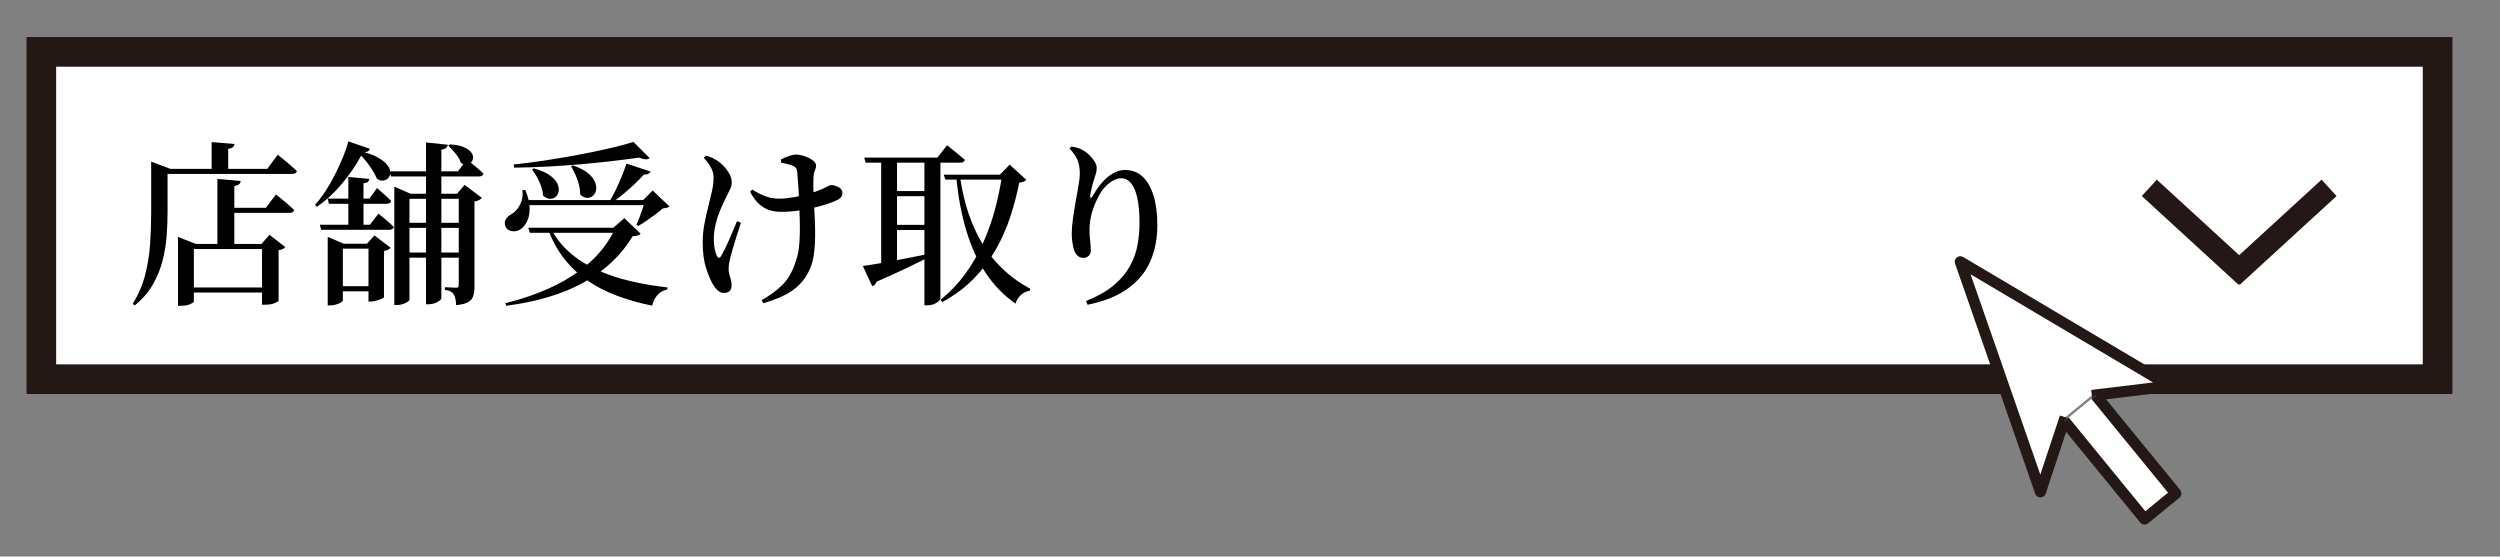
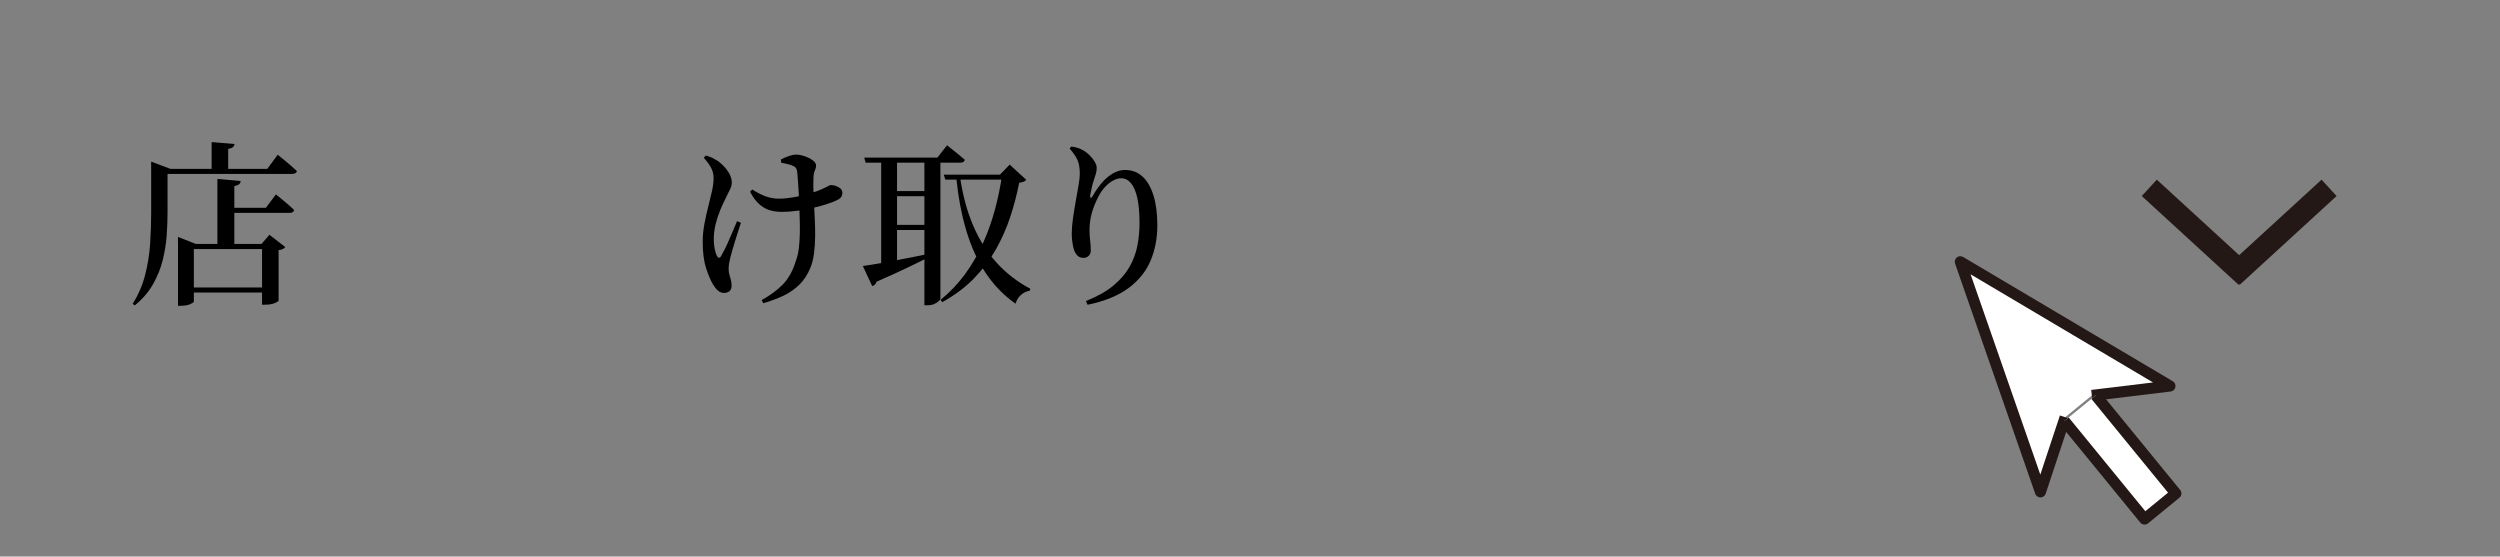
<svg xmlns="http://www.w3.org/2000/svg" id="icon" viewBox="0 0 675 150.27">
  <rect x="0" y="0" width="675" height="150.27" fill="#808080" stroke="none" />
  <defs>
    <style>
      .cls-1 {
        fill: none;
        stroke-width: 6px;
      }

      .cls-1, .cls-2, .cls-3 {
        stroke: #231815;
      }

      .cls-1, .cls-3 {
        stroke-linejoin: round;
      }

      .cls-2 {
        stroke-miterlimit: 10;
        stroke-width: 8px;
      }

      .cls-2, .cls-3 {
        fill: #fff;
      }

      .cls-3 {
        stroke-width: 3px;
      }
    </style>
  </defs>
-   <rect class="cls-2" x="11.16" y="14.01" width="646.99" height="88.37" />
  <g>
    <line class="cls-1" x1="580.31" y1="50.72" x2="606.45" y2="74.68" />
    <line class="cls-1" x1="628.85" y1="50.72" x2="602.7" y2="74.68" />
  </g>
  <g>
    <polyline class="cls-3" points="557.6 112.65 550.92 132.8 529.29 70.68 529.29 70.68 585.88 104.22 564.8 106.77" />
    <polyline class="cls-3" points="565.83 106.75 587.48 133.23 579.03 140.14 557.38 113.66" />
  </g>
  <g>
    <path d="M40.81,45.59v-1.95l5.19,1.95h-.76v11.75c0,1.97-.08,4.05-.24,6.26-.16,2.21-.52,4.42-1.07,6.66-.56,2.24-1.43,4.4-2.62,6.49-1.19,2.09-2.83,4-4.92,5.71l-.57-.43c1.52-2.41,2.64-4.99,3.35-7.73.71-2.74,1.17-5.55,1.36-8.42.19-2.87.29-5.7.29-8.49v-11.8ZM42.72,45.59h29.45l2.81-3.81c.7.57,1.32,1.08,1.88,1.52.55.45,1.12.92,1.69,1.43.57.51,1.11,1,1.62,1.47-.06.25-.21.44-.45.57s-.53.19-.88.19h-36.11v-1.38ZM48.05,65.86v-1.9l4.81,1.9h17.75l2.14-2.47,4.28,3.33c-.16.19-.37.36-.64.5-.27.14-.66.25-1.17.31v13.65c0,.13-.33.34-1,.64-.67.3-1.57.45-2.71.45h-.76v-15.03h-18.41v14.18c0,.16-.32.39-.95.69-.64.3-1.51.45-2.62.45h-.71v-16.7ZM50,77.61h23.55v1.38h-23.55v-1.38ZM57.13,38.36l6.19.52c-.03.32-.17.59-.43.83-.25.24-.68.4-1.28.5v5.85h-4.47v-7.71ZM58.7,48.31l6.28.57c-.03.35-.17.63-.43.86-.25.22-.68.4-1.28.52v16.37h-4.57v-18.32ZM60.8,56.11h10.99l2.71-3.62c.67.54,1.26,1.02,1.78,1.45.52.43,1.07.89,1.64,1.38.57.49,1.08.96,1.52,1.4-.13.51-.56.76-1.28.76h-17.36v-1.38Z" />
-     <path d="M97.95,41.12c-.79,1.65-1.82,3.37-3.07,5.16-1.25,1.79-2.66,3.52-4.23,5.19-1.57,1.67-3.26,3.12-5.07,4.35l-.52-.48c.98-1.11,1.94-2.39,2.88-3.83.94-1.44,1.8-2.96,2.59-4.54.79-1.59,1.5-3.14,2.12-4.66.62-1.52,1.09-2.9,1.4-4.14l5.8,2c-.06.29-.24.52-.52.69-.29.17-.75.26-1.38.26ZM86.34,60.67h13.56l2.28-3c.92.79,1.71,1.46,2.38,2,.67.54,1.25,1.08,1.76,1.62-.13.51-.54.76-1.24.76h-18.36l-.38-1.38ZM88.48,53.63h11.23l2.09-2.85c.86.76,1.59,1.4,2.19,1.93.6.52,1.14,1.04,1.62,1.55-.13.51-.54.76-1.24.76h-15.56l-.33-1.38ZM88.48,65.81v-1.86l4.33,1.86h9.04v1.33h-9.28v13.99c0,.13-.17.3-.5.52-.33.22-.77.41-1.31.57-.54.16-1.11.24-1.71.24h-.57v-16.65ZM90.2,77.28h12.13v1.38h-12.13v-1.38ZM94.05,47.78l5.66.52c-.03.32-.16.58-.38.79-.22.21-.62.34-1.19.4v12.08h-4.09v-13.8ZM96.86,40.69c2.16.51,3.85,1.1,5.07,1.78,1.22.68,2.1,1.38,2.64,2.09.54.71.81,1.38.81,2s-.19,1.13-.57,1.52c-.38.4-.84.63-1.38.69-.54.06-1.09-.11-1.67-.52-.41-1.01-1.1-2.21-2.07-3.59-.97-1.38-2.12-2.66-3.45-3.83l.62-.14ZM99.48,65.81h-.43l2.05-2.24,4.38,3.33c-.13.16-.35.33-.67.5-.32.17-.7.29-1.14.36v12.51c0,.09-.21.23-.62.4-.41.17-.88.34-1.4.5-.52.16-1.01.24-1.45.24h-.71v-15.6ZM105.18,46.26h18.46l2.43-3.19c1.01.83,1.88,1.53,2.59,2.12.71.59,1.34,1.15,1.88,1.69-.13.51-.54.76-1.24.76h-23.74l-.38-1.38ZM106.47,52.3v-1.9l4.33,1.9h14.94v1.38h-15.18v27.21c0,.16-.17.36-.5.59s-.75.44-1.26.62c-.51.17-1.06.26-1.67.26h-.67v-30.07ZM108.56,68.19h17.75v1.38h-17.75v-1.38ZM108.66,60.15h17.51v1.38h-17.51v-1.38ZM115.03,38.46l5.9.62c-.06.32-.21.59-.45.83-.24.24-.67.4-1.31.5v40.11c0,.19-.17.41-.5.67s-.75.48-1.26.67c-.51.19-1.03.29-1.57.29h-.81v-43.67ZM123.88,52.3h-.48l2.05-2.38,4.66,3.52c-.16.19-.41.38-.76.57-.35.19-.76.32-1.24.38v22.98c0,.98-.11,1.83-.33,2.54-.22.71-.68,1.27-1.38,1.67-.7.4-1.78.67-3.24.83-.03-.63-.1-1.2-.19-1.69-.09-.49-.24-.88-.43-1.17-.16-.32-.43-.59-.81-.81-.38-.22-.92-.38-1.62-.48v-.71c.82.03,1.48.06,1.97.09.49.03.83.05,1.02.05.35,0,.56-.06.64-.19.08-.13.12-.33.12-.62v-24.6ZM121.45,38.98c1.55.1,2.78.33,3.69.71.9.38,1.56.82,1.97,1.31.41.49.62.98.62,1.47s-.15.92-.45,1.28c-.3.37-.71.59-1.21.67-.51.08-1.05-.05-1.62-.4-.25-.82-.73-1.67-1.43-2.54-.7-.87-1.36-1.59-2-2.17l.43-.33Z" />
-     <path d="M141.06,51.3h.76c.79,1.84,1.19,3.49,1.19,4.95s-.25,2.67-.76,3.64c-.51.97-1.13,1.67-1.86,2.12-.73.41-1.5.54-2.31.38-.81-.16-1.36-.6-1.64-1.33-.25-.76-.19-1.42.19-1.97.38-.55.89-.99,1.52-1.31.89-.48,1.64-1.32,2.26-2.52.62-1.2.83-2.52.64-3.95ZM166.18,61.48h-.57l2.95-2.57,4.42,4.19c-.19.22-.44.38-.76.48-.32.09-.78.16-1.38.19-3.14,5.17-7.53,9.32-13.18,12.46-5.65,3.14-12.64,5.25-20.98,6.33l-.24-.71c4.79-1.17,9.14-2.7,13.06-4.59,3.92-1.89,7.29-4.15,10.13-6.78,2.84-2.63,5.02-5.63,6.54-8.99ZM171.03,38.31l4.38,4.38c-.57.48-1.52.43-2.85-.14-2.19.32-4.64.63-7.35.95-2.71.32-5.55.6-8.52.86-2.97.25-5.96.46-8.99.62-3.03.16-5.99.25-8.87.29l-.14-.86c2.76-.29,5.65-.66,8.66-1.12,3.01-.46,5.98-.97,8.9-1.52,2.92-.55,5.65-1.12,8.21-1.71,2.55-.59,4.75-1.17,6.59-1.74ZM141.44,54.01h34.92v1.38h-34.92v-1.38ZM142.63,61.48h26.5v1.38h-26.07l-.43-1.38ZM144.1,45.45c1.81.51,3.22,1.11,4.23,1.81,1.01.7,1.71,1.43,2.09,2.19s.52,1.46.43,2.09-.35,1.15-.76,1.55c-.41.4-.93.59-1.55.59s-1.25-.27-1.88-.81c-.06-.83-.25-1.67-.55-2.55-.3-.87-.67-1.7-1.12-2.5-.44-.79-.89-1.48-1.33-2.05l.43-.33ZM148.67,61.48c1.27,2.57,2.97,4.79,5.11,6.66,2.14,1.87,4.6,3.44,7.37,4.71,2.77,1.27,5.78,2.28,9.02,3.04,3.24.76,6.58,1.33,10.04,1.71l-.05.57c-1.08.22-1.96.71-2.64,1.47-.68.76-1.17,1.73-1.45,2.9-3.36-.7-6.49-1.59-9.4-2.66-2.9-1.08-5.55-2.43-7.95-4.07-2.4-1.63-4.5-3.58-6.3-5.85-1.81-2.27-3.28-4.94-4.42-8.02l.67-.48ZM154.66,44.64c1.74.6,3.09,1.29,4.04,2.07.95.78,1.59,1.57,1.93,2.38.33.81.44,1.54.31,2.19-.13.65-.4,1.17-.83,1.57-.43.4-.96.59-1.59.57-.63-.02-1.25-.31-1.86-.88,0-.89-.12-1.79-.36-2.71s-.55-1.81-.93-2.66c-.38-.86-.78-1.62-1.19-2.28l.48-.24ZM169.13,44.17l6.52,2.14c-.1.25-.29.46-.59.62-.3.16-.71.22-1.21.19-.7.79-1.52,1.64-2.47,2.54-.95.9-1.97,1.8-3.04,2.69-1.08.89-2.16,1.71-3.23,2.47h-.81c.63-.98,1.25-2.1,1.86-3.35.6-1.25,1.17-2.52,1.69-3.81s.96-2.45,1.31-3.5ZM174.17,54.01h-.52l2.57-2.57,4.52,4.28c-.19.19-.42.32-.69.38-.27.06-.64.13-1.12.19-.54.48-1.2,1.01-1.97,1.59-.78.59-1.56,1.15-2.35,1.69-.79.54-1.55,1.02-2.28,1.43l-.48-.33c.29-.63.58-1.36.88-2.16.3-.81.59-1.62.86-2.43.27-.81.47-1.5.59-2.07Z" />
    <path d="M195.48,79.09c-.6,0-1.15-.21-1.64-.64-.49-.43-.94-.99-1.36-1.69-.63-1.08-1.25-2.55-1.85-4.4-.6-1.86-.9-4.21-.9-7.06,0-1.59.15-3.18.45-4.78.3-1.6.64-3.15,1.02-4.64.38-1.49.72-2.9,1.02-4.23.3-1.33.45-2.54.45-3.62,0-1.01-.25-1.97-.76-2.88-.51-.9-1.14-1.75-1.9-2.54l.57-.62c.7.19,1.28.4,1.76.64.48.24.97.52,1.48.83.41.29.92.73,1.52,1.33.6.6,1.12,1.3,1.57,2.09.44.79.67,1.59.67,2.38,0,.6-.16,1.23-.48,1.88-.32.65-.68,1.39-1.09,2.21-.54,1.05-1.06,2.19-1.57,3.42-.51,1.24-.92,2.51-1.24,3.83-.32,1.32-.48,2.64-.48,3.97,0,.98.08,1.86.24,2.62.16.76.35,1.38.57,1.85.19.35.39.53.59.55.21.02.4-.15.59-.5.25-.41.56-.98.93-1.71s.74-1.55,1.14-2.45c.4-.9.79-1.81,1.17-2.71.38-.9.73-1.74,1.05-2.5l1.05.43c-.25.79-.52,1.63-.81,2.5-.29.87-.56,1.75-.83,2.62-.27.87-.51,1.67-.71,2.4-.21.73-.37,1.33-.5,1.81-.13.51-.24,1.02-.33,1.52-.09.51-.14,1.06-.14,1.67,0,.54.07,1.04.21,1.5.14.46.28.93.4,1.4.13.48.19,1,.19,1.57,0,.64-.18,1.12-.55,1.45-.36.33-.86.5-1.5.5ZM210.9,57.2c-.95,0-1.93-.13-2.93-.4-1-.27-1.96-.8-2.88-1.59-.92-.79-1.78-1.93-2.57-3.43l.57-.62c1.3.83,2.52,1.44,3.66,1.86,1.14.41,2.35.62,3.62.62,1.17,0,2.48-.13,3.92-.38,1.44-.25,2.84-.58,4.19-.97,1.35-.4,2.45-.79,3.31-1.17s1.45-.67,1.78-.86.58-.29.74-.29c.73,0,1.44.19,2.12.57.68.38,1.02.89,1.02,1.52,0,.45-.12.83-.36,1.17s-.69.64-1.36.93c-.67.32-1.55.65-2.64,1-1.09.35-2.32.68-3.69,1-1.36.32-2.78.57-4.23.76-1.46.19-2.89.29-4.28.29ZM205.62,81.04c2.31-1.27,4.24-2.7,5.78-4.28,1.54-1.59,2.7-3.71,3.5-6.38.38-1.01.64-2.13.79-3.35.14-1.22.23-2.5.26-3.83.03-1.33.02-2.65-.02-3.95s-.09-2.52-.12-3.66c-.03-1.01-.08-2.1-.14-3.26-.06-1.16-.14-2.26-.21-3.31-.08-1.05-.15-1.89-.21-2.52-.06-.51-.17-.88-.33-1.12-.16-.24-.4-.42-.71-.55-.44-.22-.95-.4-1.52-.52-.57-.13-1.16-.25-1.76-.38l-.1-.86c.63-.35,1.34-.66,2.12-.93.78-.27,1.43-.4,1.97-.4.7,0,1.47.14,2.31.43.84.29,1.57.65,2.19,1.09.62.44.93.94.93,1.47,0,.38-.11.81-.33,1.28-.22.48-.35,1.13-.38,1.95-.03.54-.05,1.21-.05,2.02s.02,1.63.07,2.47c.05.84.09,1.64.12,2.4.06,1.27.13,2.68.21,4.23.08,1.55.11,3.13.1,4.73-.02,1.6-.12,3.14-.31,4.62-.19,1.47-.52,2.78-1,3.92-.73,1.78-1.71,3.28-2.95,4.5-1.24,1.22-2.68,2.22-4.33,3-1.65.78-3.46,1.45-5.42,2.02l-.43-.86Z" />
    <path d="M232.97,71.81c1.05-.13,2.52-.36,4.42-.69s4.07-.74,6.49-1.21c2.43-.48,4.91-.97,7.45-1.47l.14.62c-1.65.86-3.69,1.87-6.11,3.04-2.43,1.17-5.32,2.49-8.68,3.95-.22.67-.62,1.06-1.19,1.19l-2.52-5.42ZM233.35,42.55h19.74l2.62-3.33c.63.51,1.21.97,1.71,1.38.51.41,1.04.84,1.59,1.28.55.44,1.05.87,1.5,1.28-.13.51-.54.76-1.24.76h-25.55l-.38-1.38ZM237.92,42.55h4.28v29.73l-4.28.9v-30.64ZM239.87,51.59h11.61v1.38h-11.61v-1.38ZM239.87,60.72h11.61v1.38h-11.61v-1.38ZM249.58,42.55h4.33v38.11c0,.13-.14.33-.43.62s-.69.55-1.21.79c-.52.24-1.18.36-1.97.36h-.71v-39.87ZM270.56,47.16h-.57l2.62-2.71,4.47,4.09c-.16.22-.37.39-.64.5-.27.11-.69.21-1.26.31-.6,3.08-1.4,6.14-2.4,9.18s-2.29,5.97-3.88,8.78c-1.59,2.81-3.56,5.42-5.92,7.85-2.36,2.43-5.21,4.56-8.54,6.4l-.52-.57c2.5-2.03,4.7-4.33,6.59-6.9,1.89-2.57,3.5-5.33,4.83-8.28,1.33-2.95,2.43-6,3.28-9.16s1.51-6.32,1.95-9.49ZM254.81,47.16h18.32v1.33h-17.89l-.43-1.33ZM259.14,47.26c.7,5.08,1.89,9.59,3.57,13.54,1.68,3.95,3.82,7.34,6.42,10.18,2.6,2.84,5.61,5.16,9.04,6.97l-.1.52c-.98.19-1.82.6-2.5,1.24-.68.63-1.13,1.4-1.36,2.28-3.14-2.19-5.81-4.92-8.02-8.21-2.21-3.28-3.97-7.11-5.28-11.49-1.32-4.38-2.23-9.28-2.74-14.7l.95-.33Z" />
    <path d="M293.2,81.28c3.04-1.21,5.51-2.59,7.4-4.16,1.89-1.57,3.35-3.27,4.38-5.09,1.03-1.82,1.74-3.73,2.12-5.73.38-2,.57-4.01.57-6.04,0-2.73-.2-4.99-.59-6.78-.4-1.79-.97-3.13-1.71-4.02-.75-.89-1.63-1.33-2.64-1.33-.67,0-1.38.2-2.14.59s-1.5.98-2.21,1.74c-.71.76-1.34,1.68-1.88,2.76-.76,1.49-1.34,2.96-1.74,4.4-.4,1.44-.59,2.96-.59,4.54,0,1.05.06,1.99.17,2.83.11.84.17,1.74.17,2.69,0,.57-.19,1.04-.57,1.4-.38.37-.84.55-1.38.55s-1-.13-1.38-.4c-.38-.27-.71-.69-1-1.26-.19-.41-.34-.9-.45-1.45-.11-.55-.2-1.13-.26-1.74-.06-.6-.1-1.16-.1-1.67,0-1.21.11-2.58.33-4.14.22-1.55.48-3.12.76-4.71.29-1.58.54-3.03.76-4.33.22-1.3.33-2.31.33-3.04,0-.95-.09-1.8-.26-2.54s-.47-1.45-.88-2.12c-.41-.67-.95-1.38-1.62-2.14l.48-.52c.51.06,1.02.17,1.55.31.52.14.99.34,1.4.59.73.38,1.39.87,1.97,1.45.59.59,1.05,1.18,1.4,1.78.35.6.52,1.14.52,1.62,0,.57-.07,1.09-.21,1.55-.14.46-.31.98-.5,1.55-.25.76-.46,1.5-.62,2.21-.16.71-.3,1.4-.43,2.07-.03.44.02.68.17.71.14.03.34-.17.59-.62.79-1.4,1.65-2.61,2.57-3.64.92-1.03,1.9-1.83,2.93-2.4,1.03-.57,2.07-.86,3.12-.86,1.87,0,3.45.59,4.73,1.76,1.28,1.17,2.28,2.88,2.97,5.11.7,2.24,1.05,4.94,1.05,8.11,0,3.46-.61,6.63-1.83,9.52-1.22,2.89-3.21,5.35-5.97,7.4s-6.44,3.54-11.04,4.5l-.43-1Z" />
  </g>
</svg>